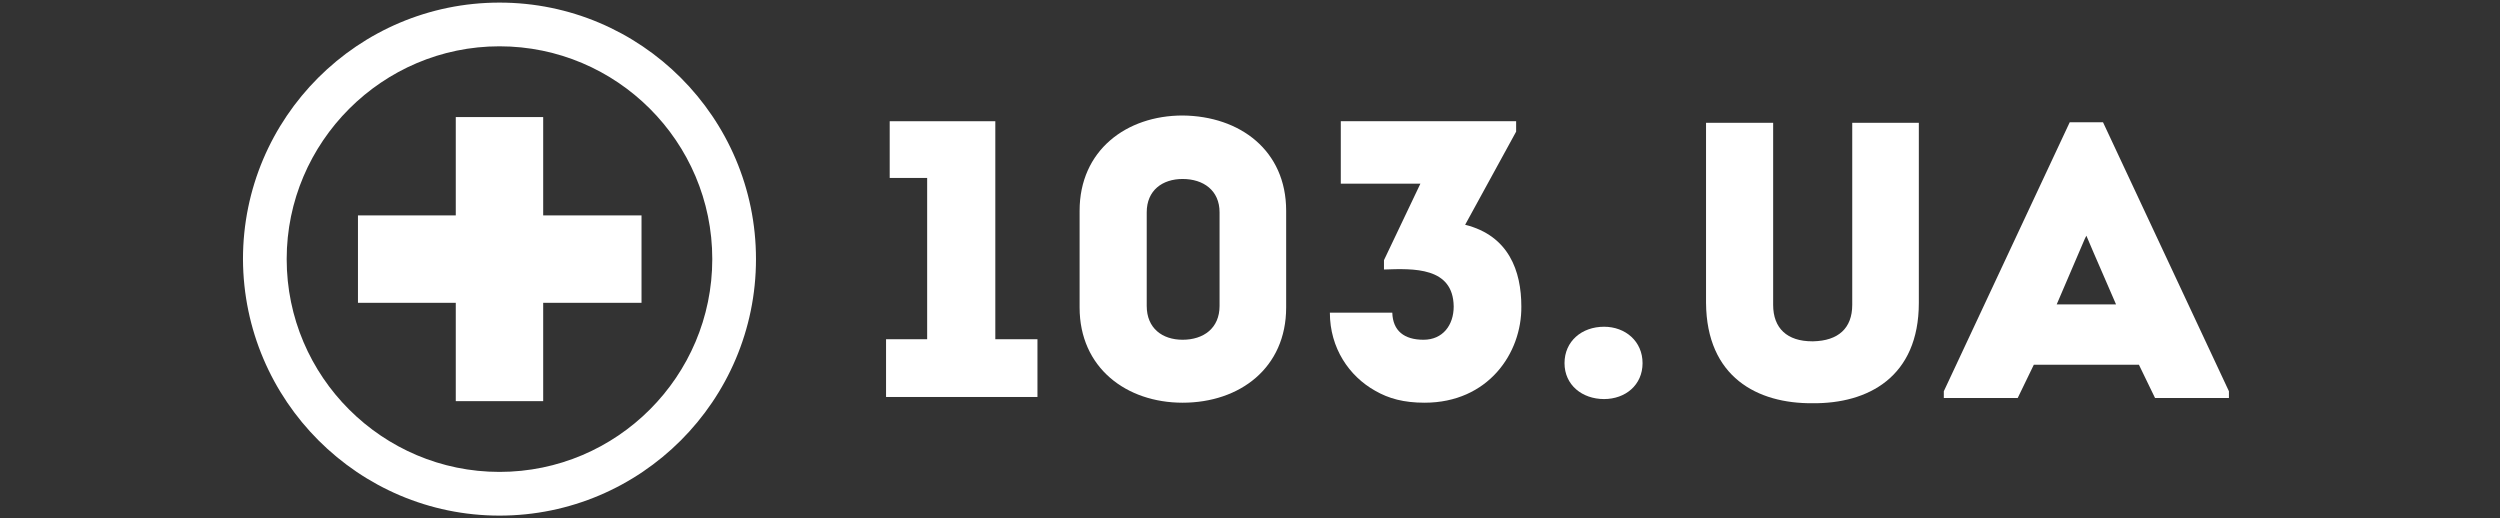
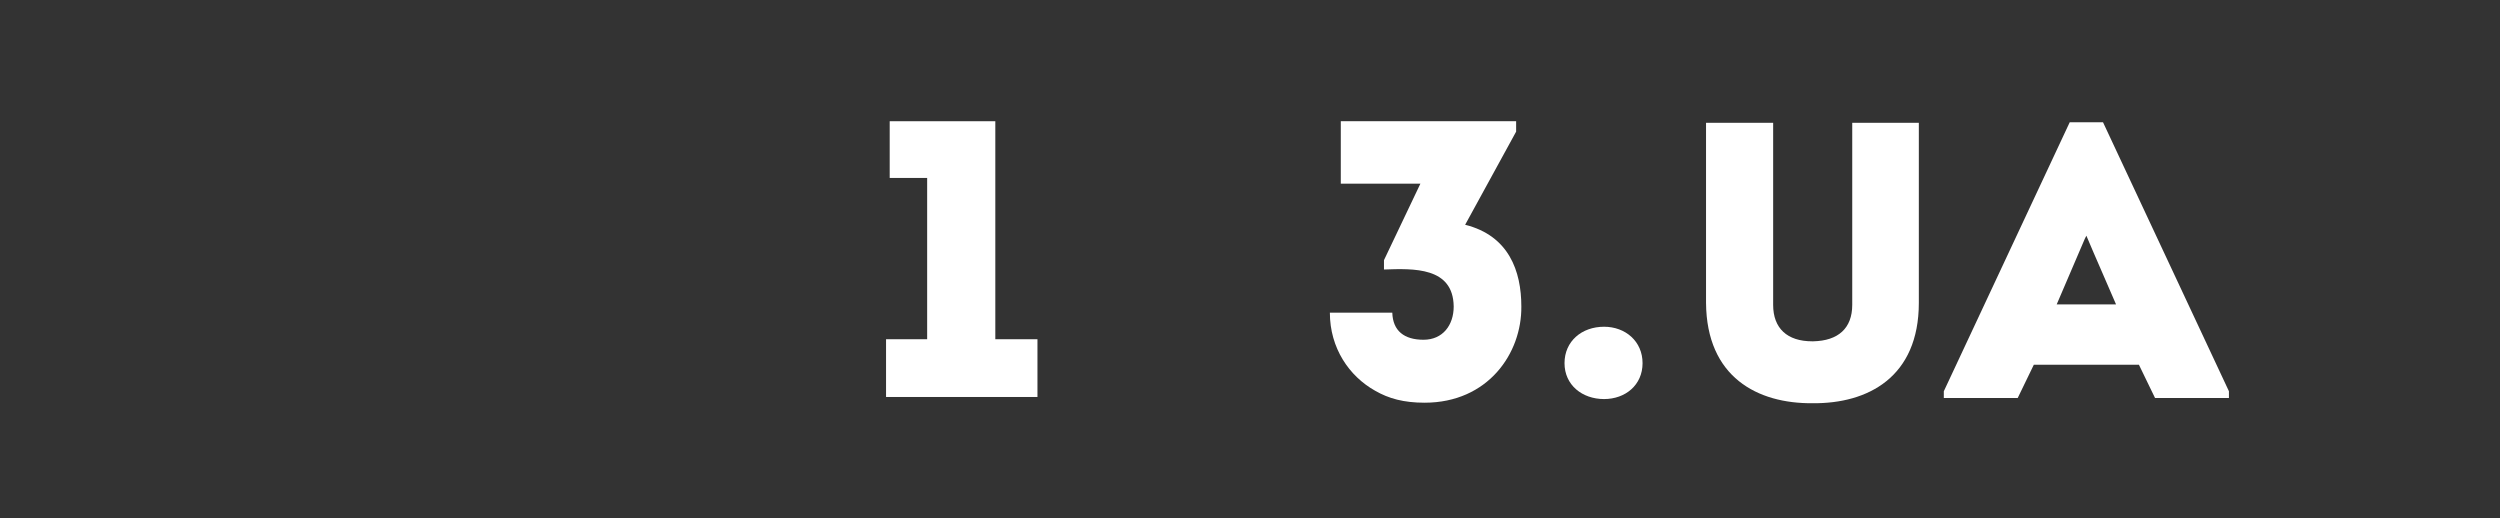
<svg xmlns="http://www.w3.org/2000/svg" id="Layer_1" x="0px" y="0px" viewBox="0 0 480.5 99.6" style="enable-background:new 0 0 480.5 99.6;" xml:space="preserve">
  <rect x="0" y="0" width="480.5" height="99.6" fill="#333333" stroke="none" />
  <style type="text/css"> .st0{fill:#FFFFFF;} </style>
-   <path class="st0" d="M96,0.5c-27.2,0-49.3,22.1-49.3,49.3C46.8,77,68.9,99.1,96,99.1c27.2,0,49.3-22.1,49.3-49.3S123.2,0.5,96,0.5z M96,90.7c-22.5,0-40.9-18.3-40.9-40.9C55.1,27.3,73.5,8.9,96,8.9s40.9,18.3,40.9,40.9C136.9,72.3,118.6,90.7,96,90.7z" />
-   <polygon class="st0" points="104.4,41.4 104.4,22.5 87.6,22.5 87.6,41.4 68.8,41.4 68.8,58.2 87.6,58.2 87.6,77.1 104.4,77.1 104.4,58.2 123.3,58.2 123.3,41.4 " />
  <polygon class="st0" points="171,34.2 171,23.3 191.3,23.3 191.3,65.2 199.4,65.2 199.4,76.3 170.3,76.3 170.3,65.2 178.2,65.2 178.2,34.2 " />
-   <path class="st0" d="M247.2,40.5v18.6c0,11.6-8.9,18.3-19.9,18.3c-10.8,0-19.8-6.7-19.8-18.3V40.5c0-11.6,9-18.3,19.8-18.3 C238.3,22.3,247.2,28.9,247.2,40.5 M234.4,58.8v-18c0-4.2-3.1-6.4-7.1-6.4c-3.9,0-6.9,2.2-6.9,6.4v18c0,4.3,3,6.5,6.9,6.5 C231.3,65.3,234.4,63.1,234.4,58.8" />
  <path class="st0" d="M267.6,60.1c0.1,3.5,2.3,5.2,6,5.2s5.8-2.8,5.8-6.4c-0.1-7.6-7.7-7.3-13.4-7.1V50l7-14.7h-15.3v-12h33.7v2 l-9.8,17.9c8.4,2.1,10.8,8.9,10.8,15.7c0.1,9-6.4,18.5-18.6,18.5c-4,0-6.9-0.8-9.5-2.3c-5-2.8-8.7-8.2-8.7-15 C255.6,60.1,267.6,60.1,267.6,60.1z" />
  <path class="st0" d="M300.7,69.8c0-4.2,3.3-7,7.6-7c4.1,0,7.4,2.8,7.4,7s-3.3,6.9-7.4,6.9C304.1,76.7,300.7,74,300.7,69.8" />
  <path class="st0" d="M404.2,23.5h-6.4l-24.2,51.7v1.3c5.5,0,14.2,0,14.2,0l3.1-6.4h20.2l3.1,6.4c0,0,8.7,0,14.2,0v-1.3L404.2,23.5z M400.7,58.5c-0.4,0-0.9,0-1.3,0c-1.3,0-2.7,0-4.1,0c1.8-4.2,3.5-8.2,5.4-12.6c0,0,0.1-0.2,0.3-0.6c1.8,4.3,4,9.2,5.7,13.2 C405.2,58.5,402.6,58.5,400.7,58.5z" />
  <g>
    <path class="st0" d="M368.8,23.6c0,0-8.2,0-12.8,0c0,11.5,0,23.8,0,35c0,4.5-2.7,6.9-7.5,7c0,0-0.1,0-0.1,0c0,0-0.1,0-0.1,0 c-4.8,0-7.5-2.5-7.5-7c0-11.2,0-35,0-35h-12.9c0,0,0,34.3,0,34.6c0.1,14.3,9.9,19.4,20.5,19.3c10.6,0.1,20.4-5,20.4-19.3 C368.8,57.9,368.8,23.6,368.8,23.6z" />
  </g>
</svg>